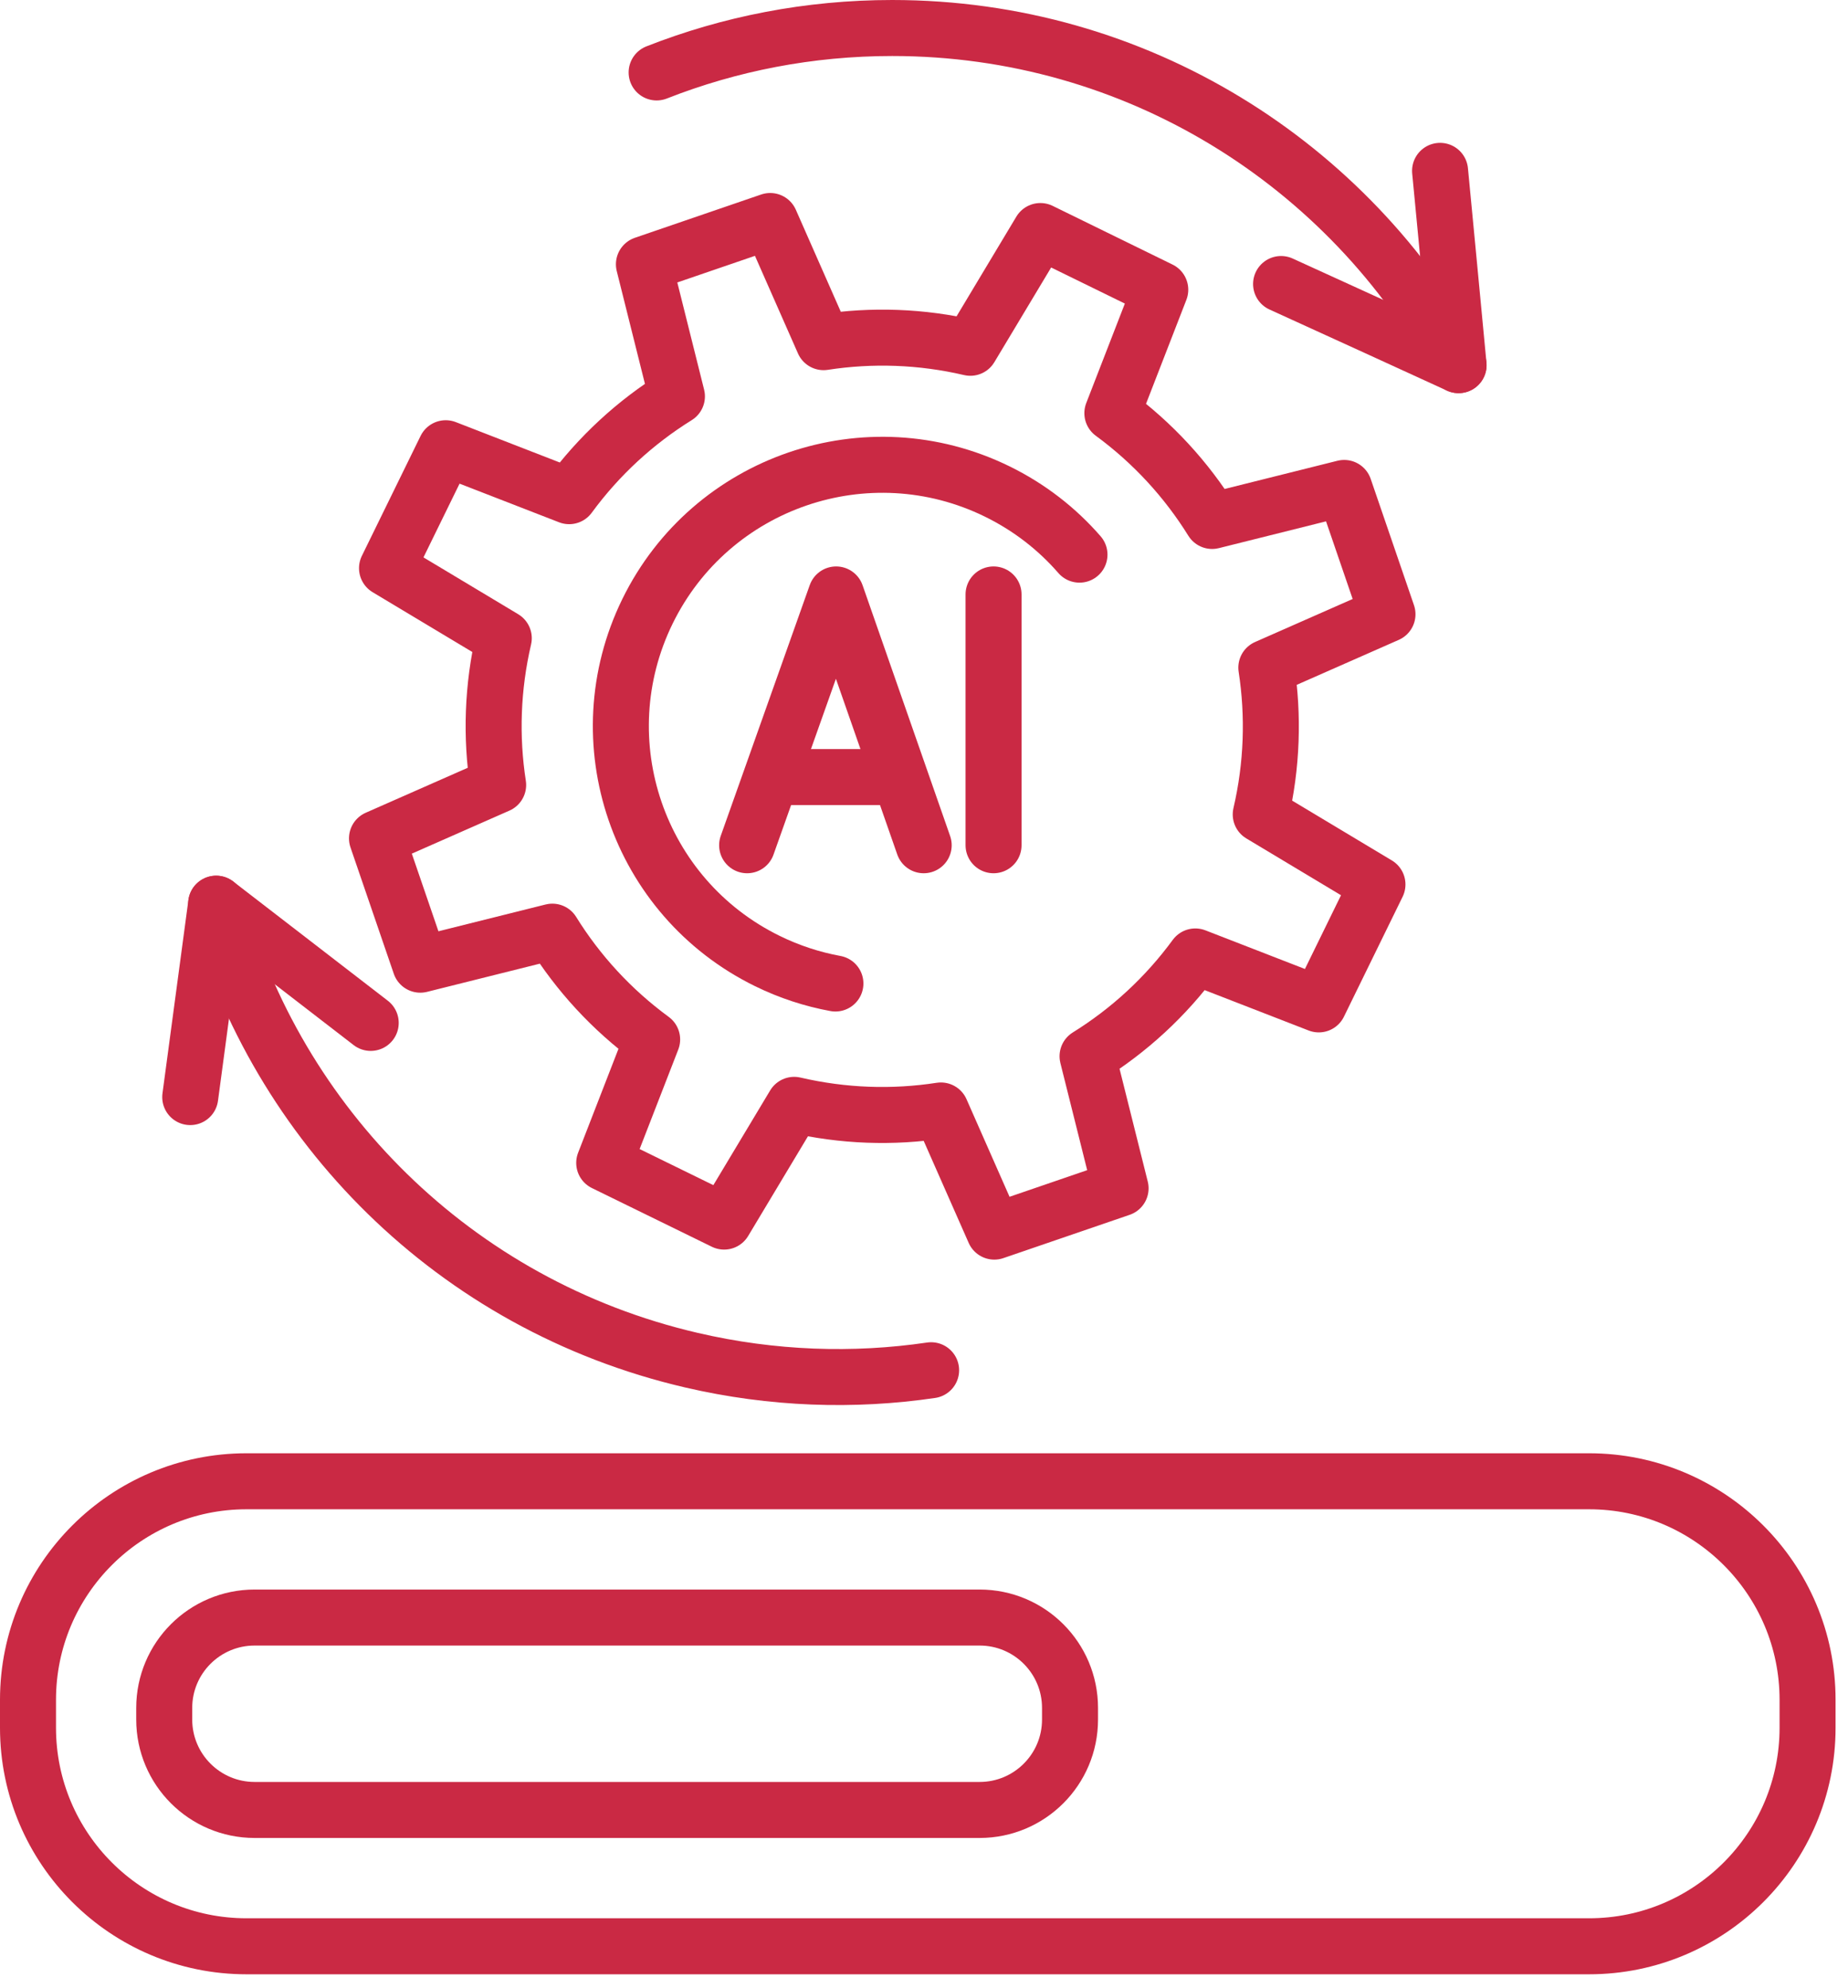
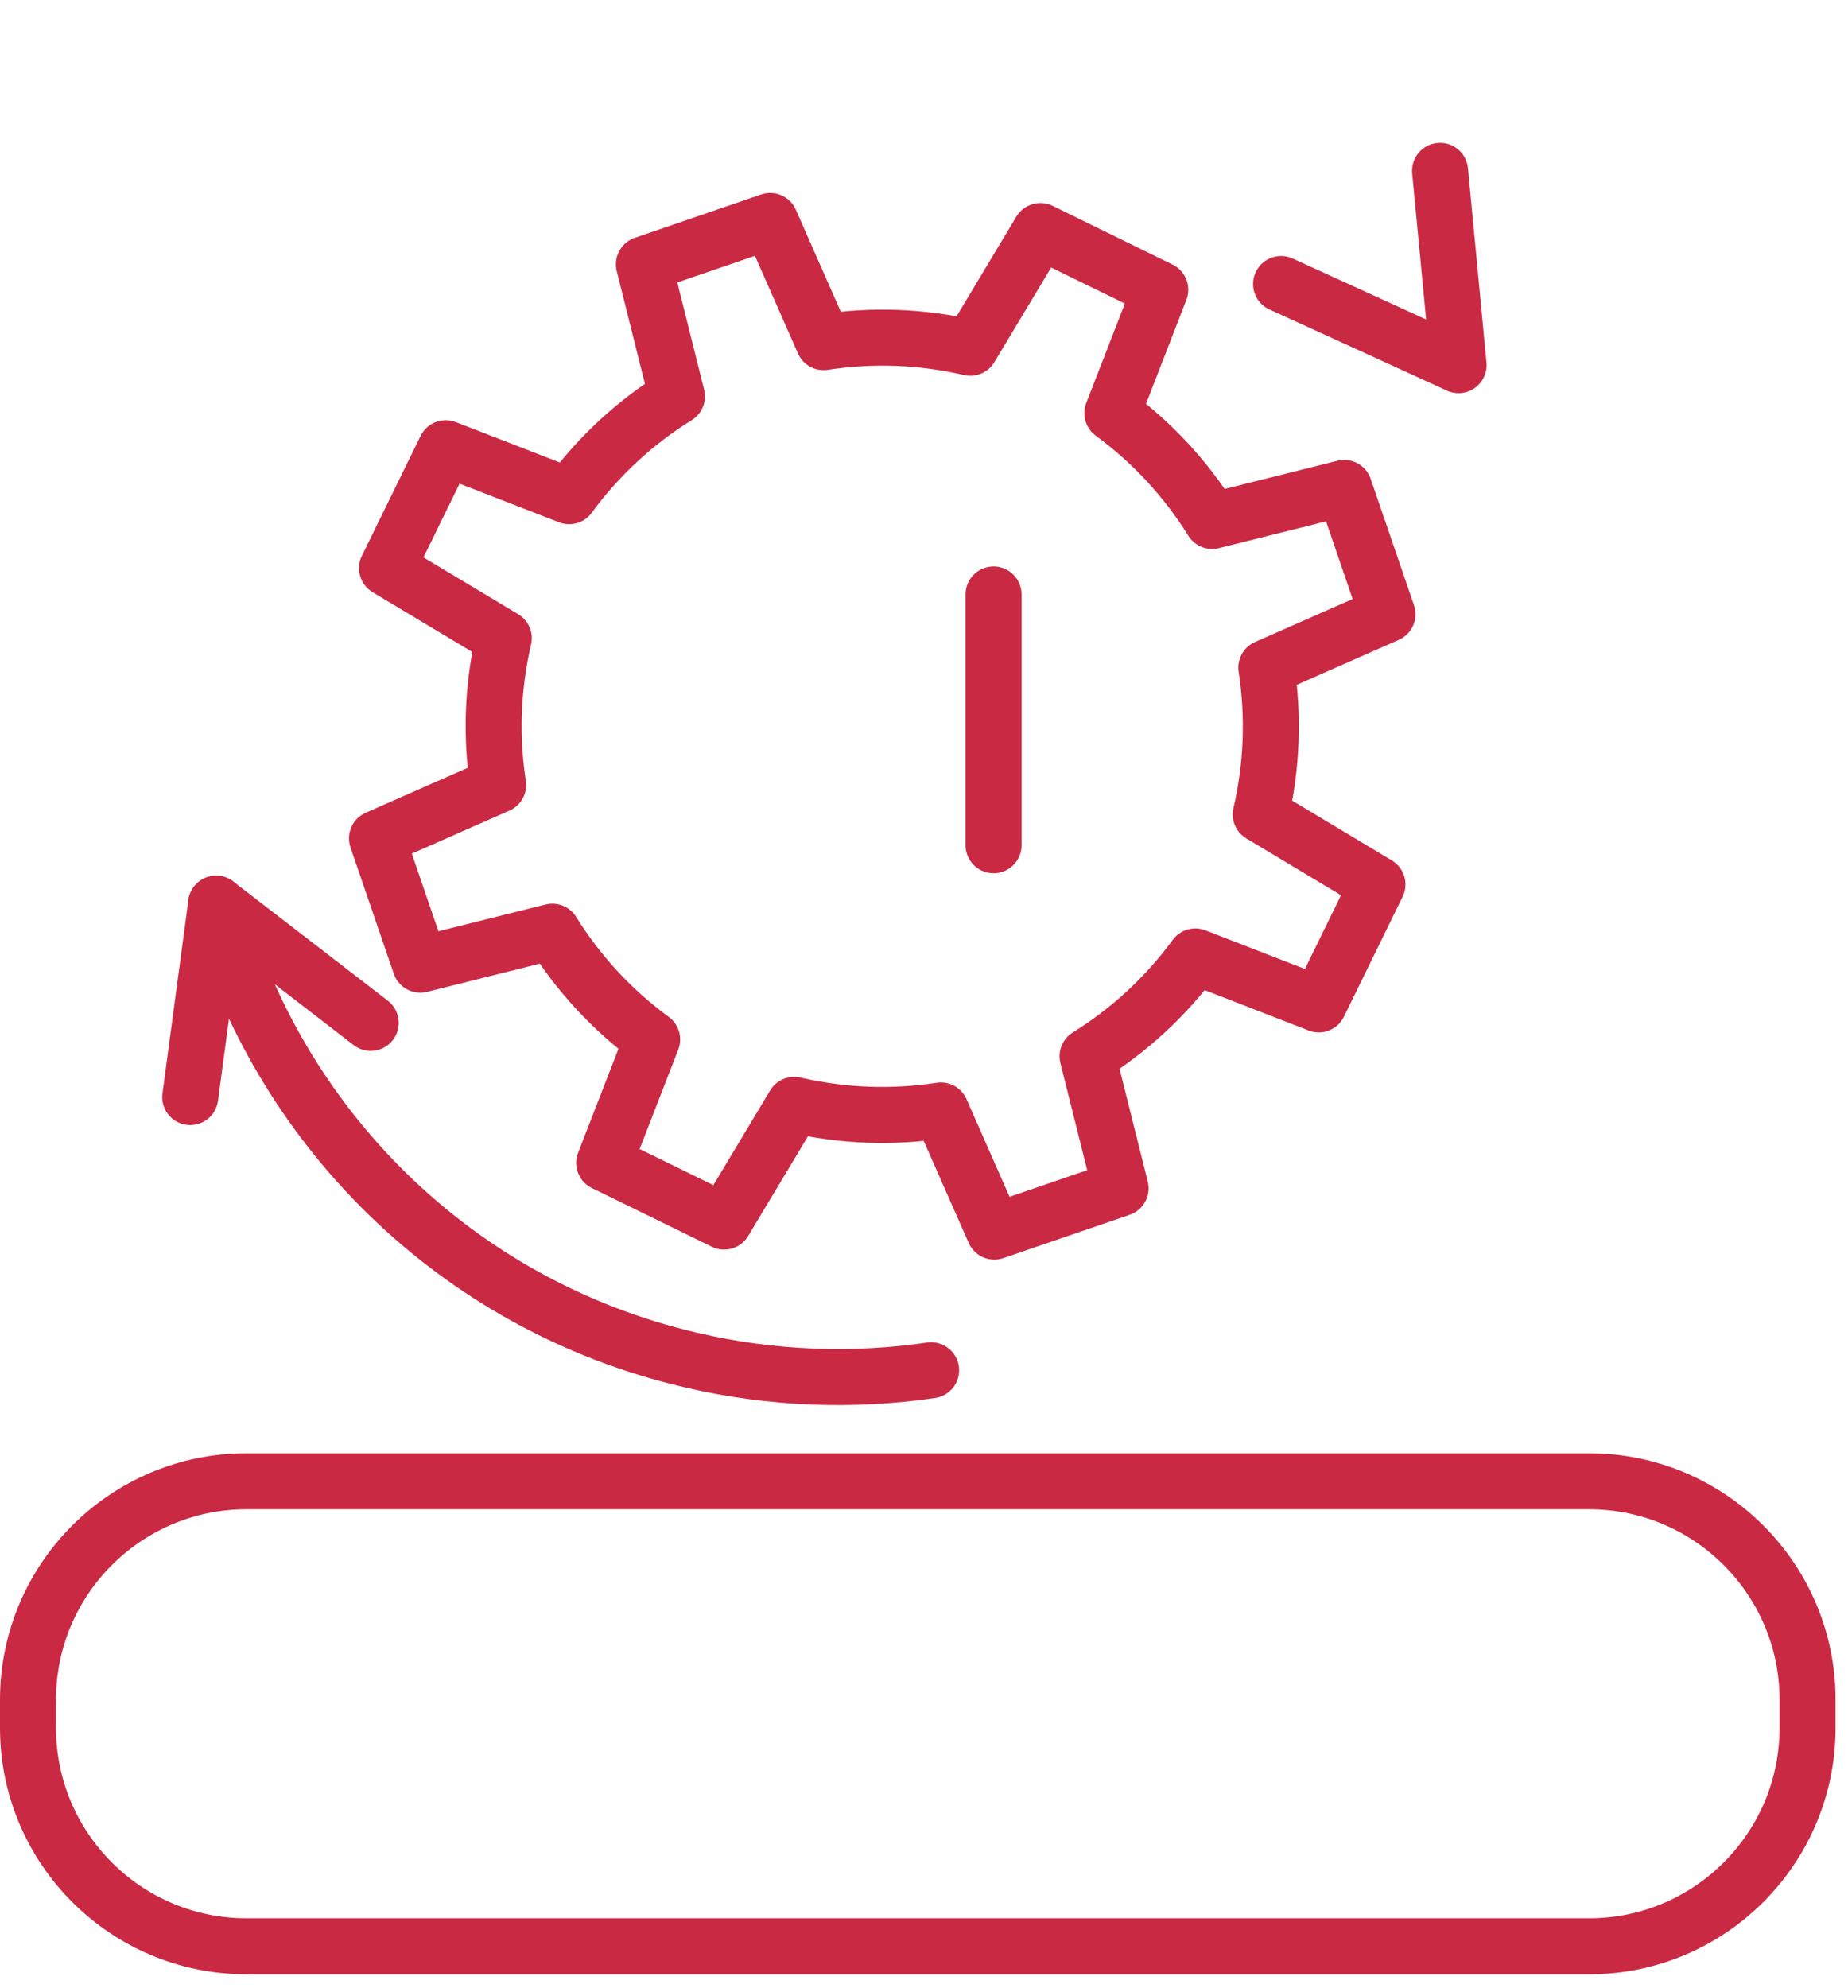
<svg xmlns="http://www.w3.org/2000/svg" width="66" height="71" viewBox="0 0 66 71" fill="none">
-   <path d="M26.683 30.183L29.862 21.227L32.989 30.183" stroke="#CA2944" stroke-width="2" stroke-linecap="round" stroke-linejoin="round" />
-   <path d="M27.856 27.748H31.842" stroke="#CA2944" stroke-width="2" stroke-linecap="round" stroke-linejoin="round" />
  <path d="M35.484 21.227V30.183" stroke="#CA2944" stroke-width="2" stroke-linecap="round" stroke-linejoin="round" />
  <path d="M8.803 52.895H56.753C61.059 52.895 64.556 56.392 64.556 60.698V61.697C64.556 66.003 61.059 69.5 56.753 69.5H8.803C4.497 69.5 1 66.003 1 61.697V60.698C1 56.392 4.497 52.895 8.803 52.895Z" stroke="#CA2944" stroke-width="2" stroke-linecap="round" stroke-linejoin="round" />
-   <path d="M38.215 61.403V60.989C38.215 59.206 36.77 57.761 34.986 57.761H9.094C7.311 57.761 5.865 59.206 5.865 60.989V61.403C5.865 63.186 7.311 64.632 9.094 64.632H34.986C36.77 64.632 38.215 63.186 38.215 61.403Z" stroke="#CA2944" stroke-width="2" stroke-linecap="round" stroke-linejoin="round" />
  <path d="M21.579 41.526L25.862 43.622L28.363 39.453C30.11 39.86 31.886 39.919 33.603 39.654L35.511 43.98L40.021 42.434L38.841 37.718C40.315 36.803 41.628 35.604 42.69 34.154L47.099 35.866L49.195 31.583L45.026 29.082C45.433 27.335 45.491 25.559 45.226 23.841L49.553 21.934L48.007 17.424L43.29 18.603C42.376 17.13 41.176 15.817 39.727 14.754L41.438 10.346L37.156 8.25L34.655 12.419C32.908 12.011 31.132 11.953 29.414 12.218L27.507 7.892L22.997 9.438L24.176 14.154C22.703 15.069 21.39 16.268 20.327 17.718L15.919 16.006L13.822 20.289L17.992 22.79C17.584 24.537 17.526 26.313 17.791 28.031L13.464 29.938L15.01 34.448L19.727 33.269C20.641 34.742 21.841 36.055 23.291 37.118L21.579 41.526Z" stroke="#CA2944" stroke-width="2" stroke-linecap="round" stroke-linejoin="round" />
-   <path d="M29.836 35.12C29.012 34.969 28.194 34.704 27.405 34.317C22.776 32.049 20.86 26.459 23.125 21.829C25.393 17.2 30.983 15.284 35.612 17.549C36.771 18.117 37.758 18.891 38.553 19.806" stroke="#CA2944" stroke-width="2" stroke-linecap="round" stroke-linejoin="round" />
-   <path d="M23.451 2.587C26.057 1.562 28.896 1 31.865 1C40.6 1 48.196 5.868 52.092 13.039" stroke="#CA2944" stroke-width="2" stroke-linecap="round" stroke-linejoin="round" />
  <path d="M51.431 6.101L51.763 9.572L52.092 13.039L48.924 11.589L45.753 10.142" stroke="#CA2944" stroke-width="2" stroke-linecap="round" stroke-linejoin="round" />
  <path d="M33.254 48.93C30.485 49.337 27.591 49.244 24.7 48.572C16.192 46.595 9.892 40.137 7.72 32.27" stroke="#CA2944" stroke-width="2" stroke-linecap="round" stroke-linejoin="round" />
  <path d="M6.794 39.176L7.257 35.723L7.72 32.27L10.48 34.398L13.24 36.527" stroke="#CA2944" stroke-width="2" stroke-linecap="round" stroke-linejoin="round" />
</svg>